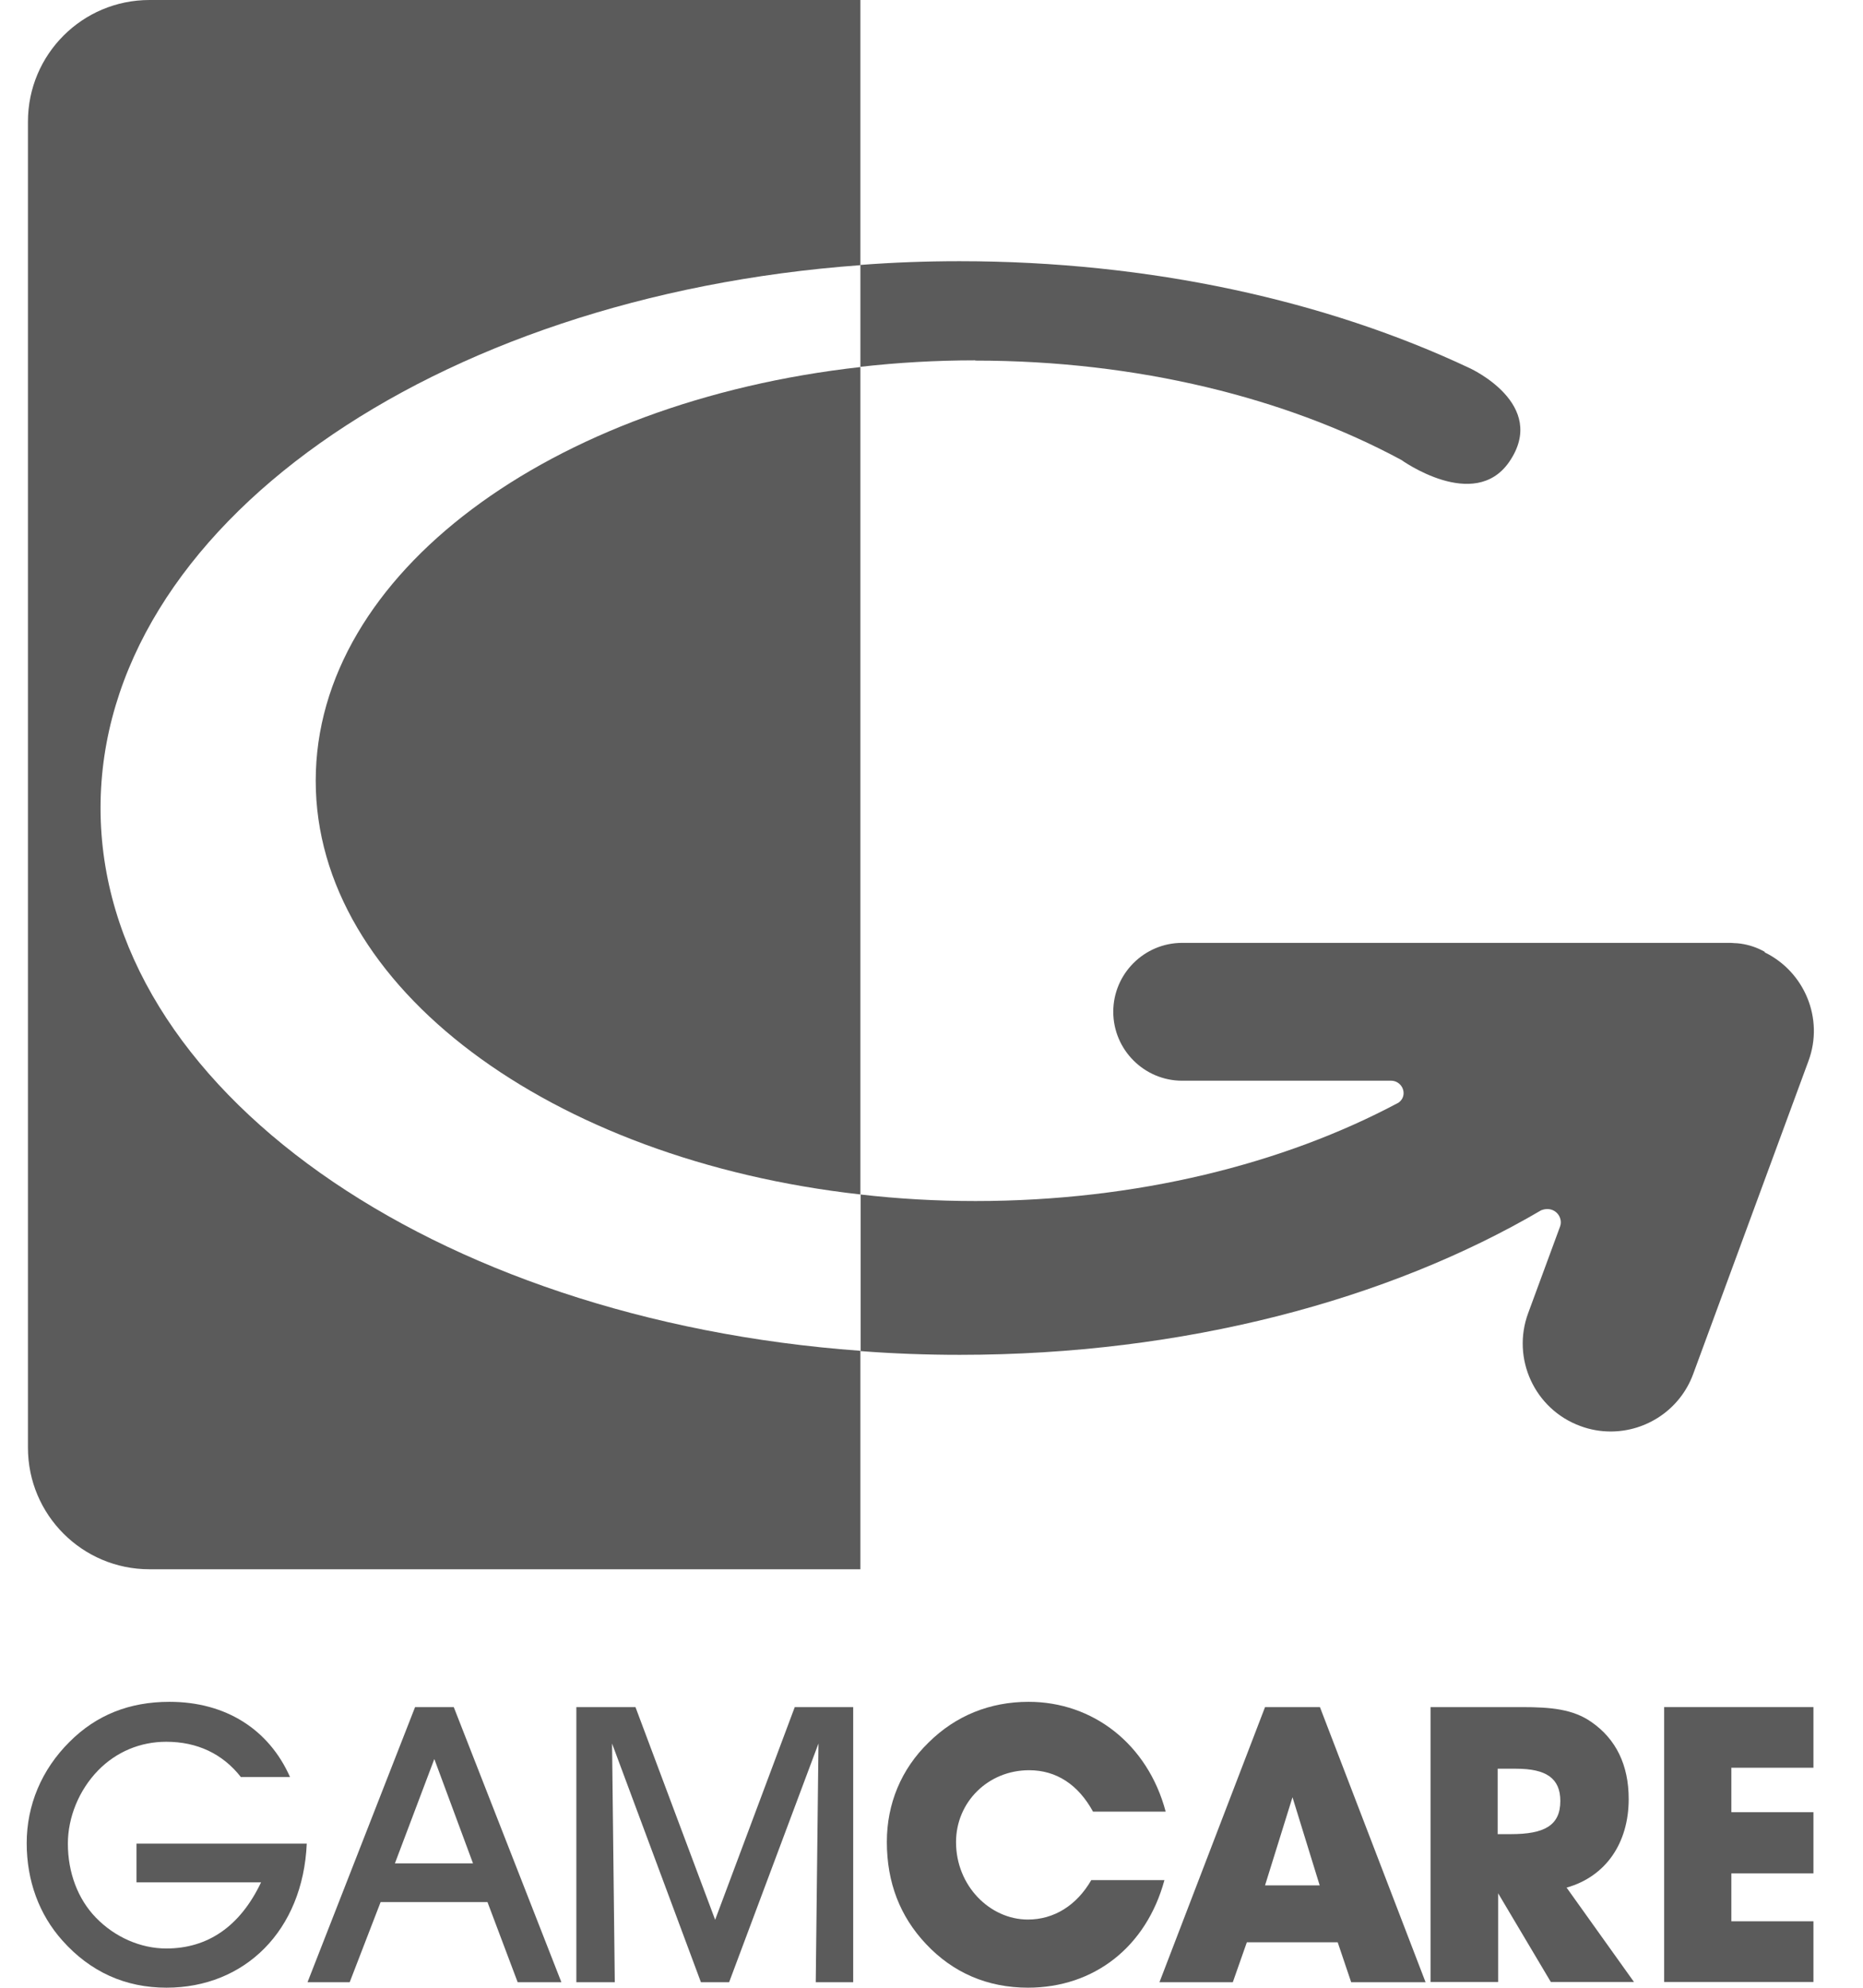
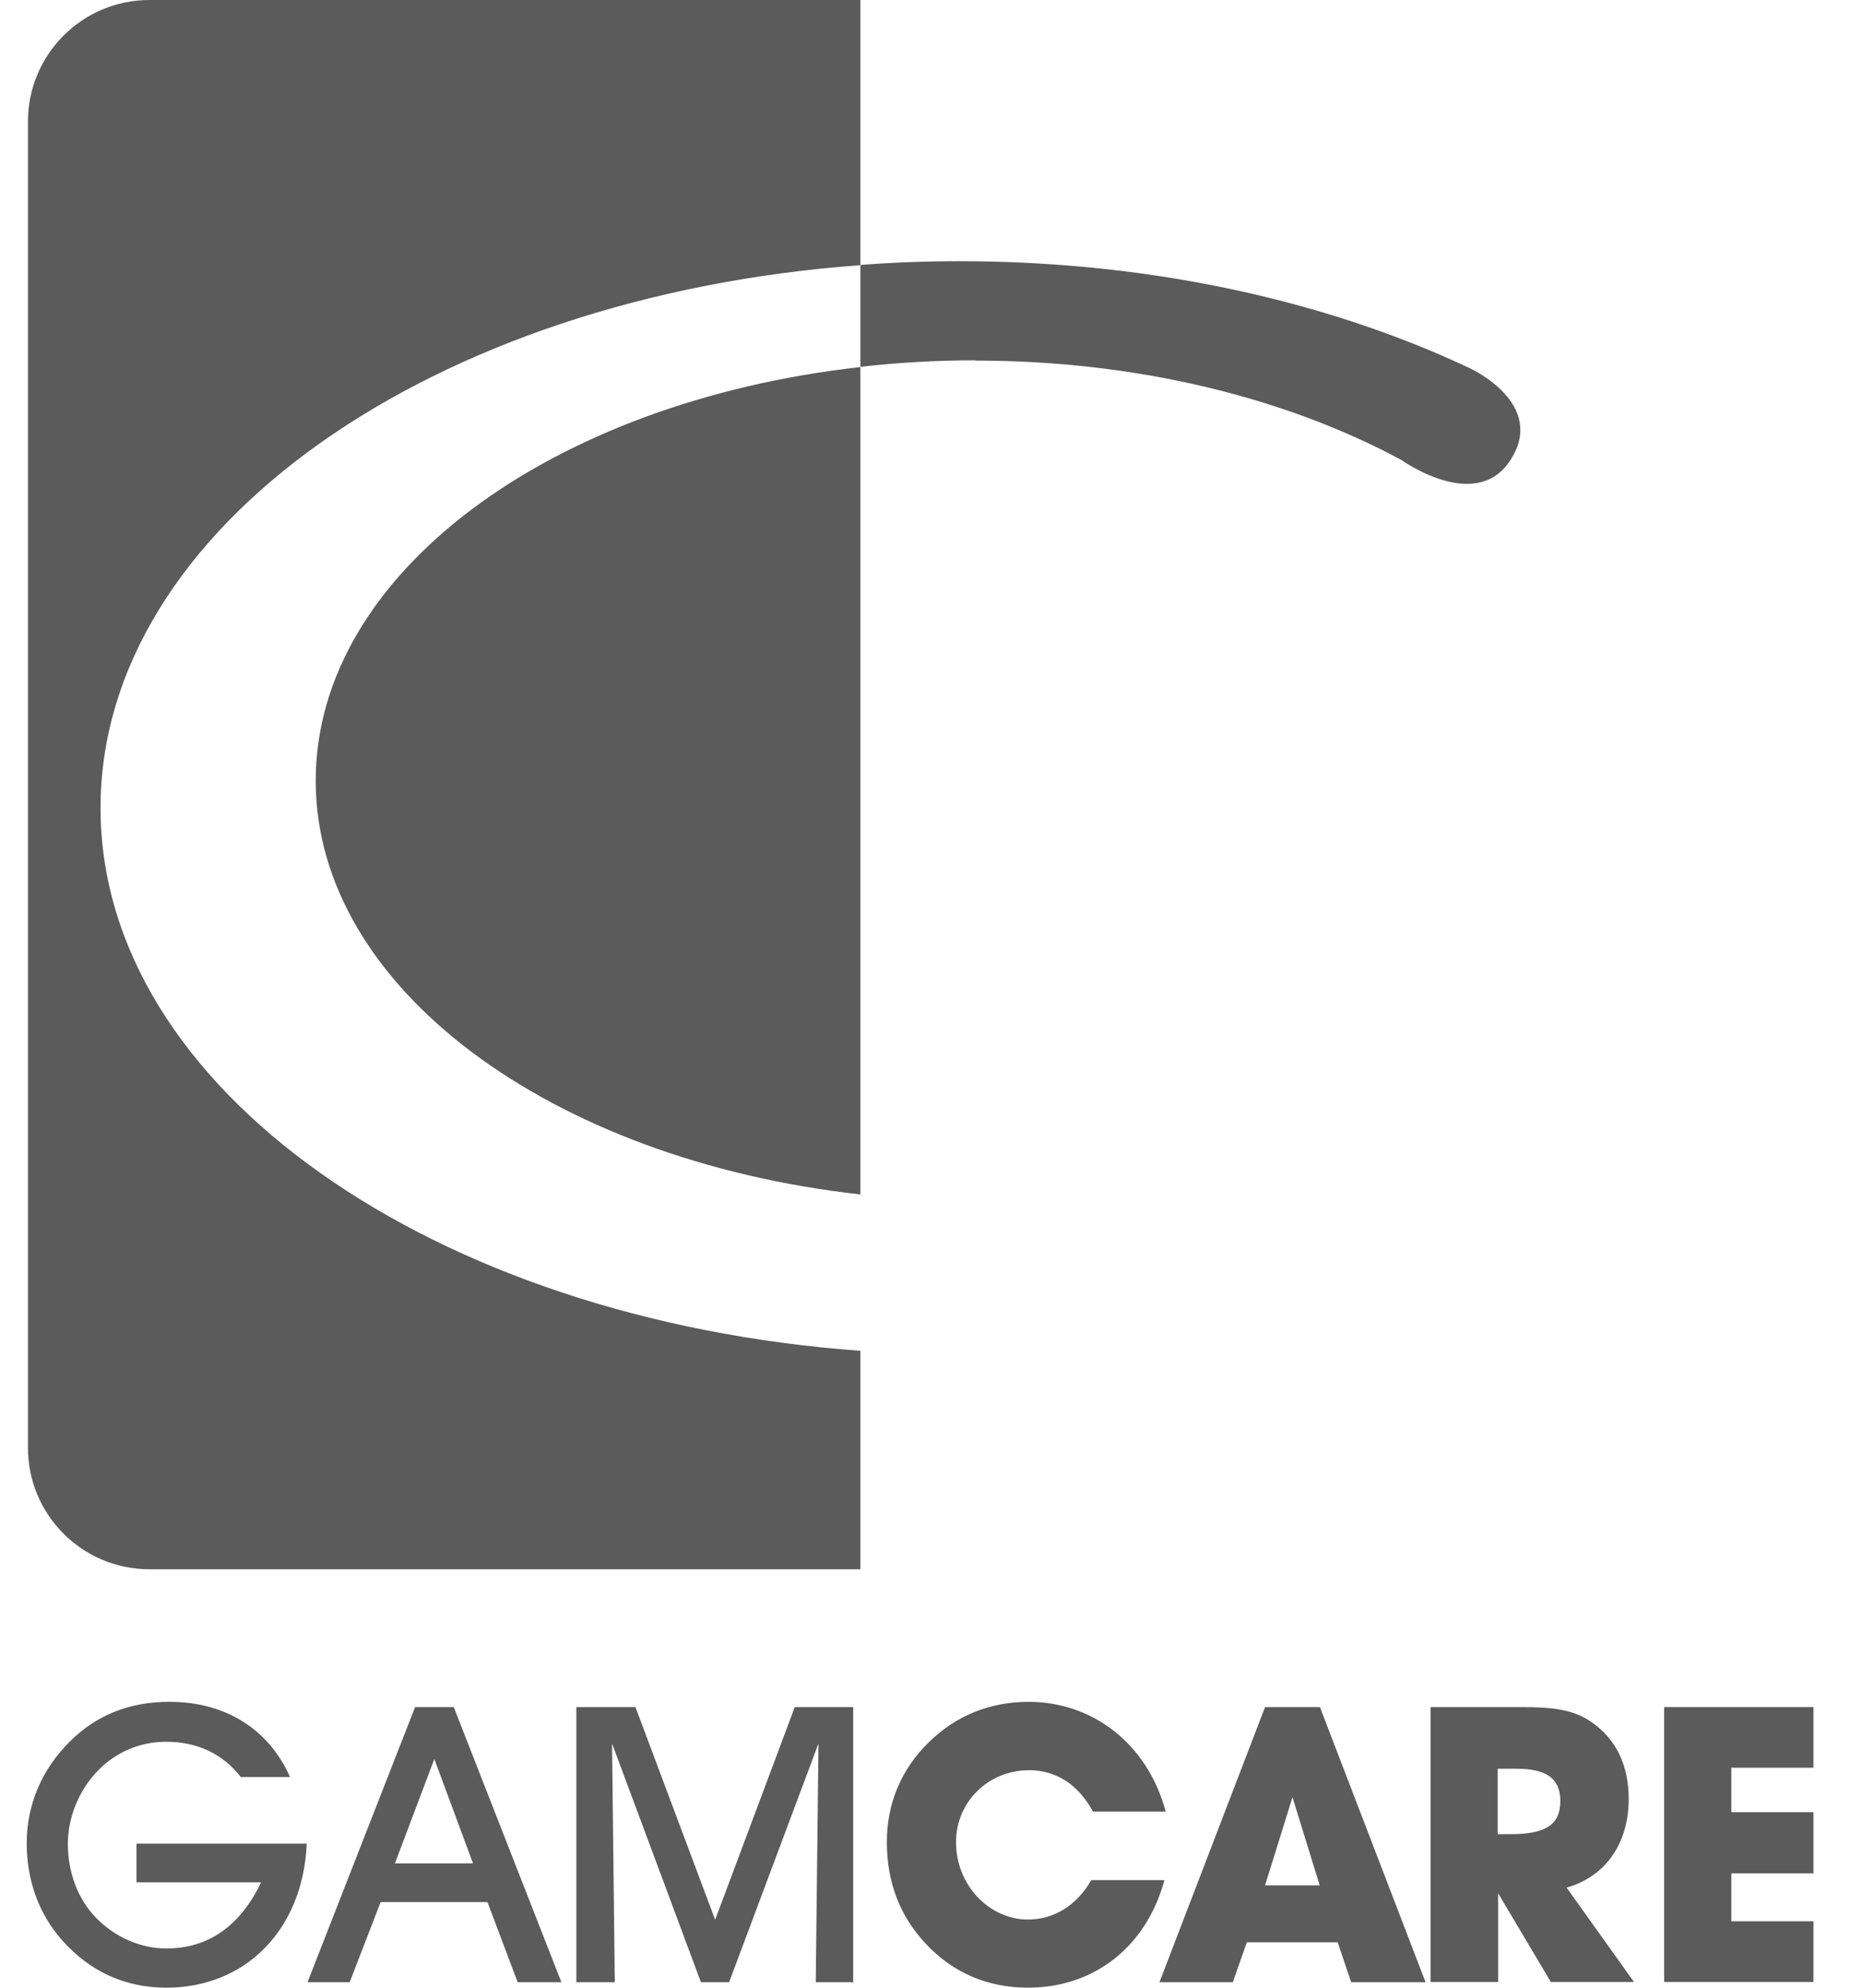
<svg xmlns="http://www.w3.org/2000/svg" width="30" height="32" viewBox="0 0 30 32" fill="none">
  <path d="M4.94 29.676C4.879 31.083 3.939 31.999 2.681 31.999C2.021 31.999 1.455 31.746 1.004 31.239C0.631 30.822 0.43 30.279 0.43 29.672C0.43 29.065 0.667 28.49 1.121 28.04C1.551 27.61 2.082 27.397 2.729 27.397C3.633 27.397 4.329 27.839 4.67 28.607H3.878C3.585 28.233 3.175 28.04 2.677 28.04C2.259 28.04 1.873 28.201 1.579 28.502C1.27 28.82 1.093 29.258 1.093 29.68C1.093 30.146 1.254 30.572 1.543 30.87C1.849 31.187 2.267 31.368 2.677 31.368C3.344 31.368 3.866 31.014 4.204 30.303H2.198V29.68H4.94V29.676Z" fill="#5B5B5B" />
  <path d="M5.631 31.911H4.952L6.684 27.482H7.307L9.04 31.911H8.336L7.85 30.621H6.129L5.631 31.911ZM6.994 28.318L6.359 29.998H7.617L6.994 28.318Z" fill="#5B5B5B" />
  <path d="M9.281 31.911V27.482H10.233L11.516 30.906L12.798 27.482H13.739V31.911H13.136L13.18 28.068L11.741 31.911H11.287L9.856 28.068L9.9 31.911H9.285H9.281Z" fill="#5B5B5B" />
  <path d="M16.556 31.999C15.901 31.999 15.346 31.758 14.912 31.296C14.494 30.854 14.281 30.307 14.281 29.652C14.281 29.041 14.51 28.482 14.953 28.052C15.387 27.622 15.937 27.397 16.564 27.397C17.597 27.397 18.482 28.076 18.771 29.165H17.601C17.364 28.731 17.011 28.498 16.572 28.498C15.913 28.498 15.395 29.009 15.395 29.656C15.395 30.359 15.941 30.902 16.552 30.902C16.97 30.902 17.336 30.677 17.573 30.267H18.751C18.458 31.344 17.617 31.999 16.552 31.999H16.556Z" fill="#5B5B5B" />
-   <path d="M19.852 31.911H18.671L20.371 27.482H21.255L22.956 31.911H21.758L21.541 31.268H20.078L19.852 31.911ZM20.813 28.933L20.371 30.352H21.251L20.813 28.933Z" fill="#5B5B5B" />
+   <path d="M19.852 31.911H18.671L20.371 27.482H21.255L22.956 31.911H21.758L21.541 31.268H20.078L19.852 31.911ZM20.813 28.933L20.371 30.352H21.251L20.813 28.933" fill="#5B5B5B" />
  <path d="M23.036 31.911V27.482H24.507C24.973 27.482 25.331 27.514 25.628 27.723C26.022 27.996 26.227 28.414 26.227 28.961C26.227 29.676 25.854 30.211 25.227 30.388L26.312 31.907H24.973L24.125 30.48V31.907H23.04L23.036 31.911ZM24.33 29.527C24.865 29.527 25.126 29.391 25.126 28.993C25.126 28.627 24.897 28.474 24.415 28.474H24.117V29.527H24.33Z" fill="#5B5B5B" />
  <path d="M26.798 31.911V27.482H29.202V28.458H27.88V29.174H29.202V30.159H27.88V30.93H29.202V31.907H26.798V31.911Z" fill="#5B5B5B" />
-   <path d="M28.418 15.323C28.297 15.255 28.169 15.211 28.028 15.191C27.996 15.187 27.964 15.183 27.928 15.183C27.912 15.183 27.892 15.179 27.875 15.179H27.827C27.783 15.179 27.739 15.179 27.695 15.179H19.036C18.425 15.179 17.927 15.677 17.927 16.288C17.927 16.899 18.425 17.398 19.036 17.398H22.401C22.513 17.398 22.602 17.49 22.602 17.599C22.602 17.663 22.57 17.715 22.521 17.751C20.676 18.736 18.305 19.335 15.708 19.335C15.077 19.335 14.458 19.299 13.859 19.23V21.751C14.382 21.791 14.916 21.811 15.455 21.811C19.069 21.811 22.357 20.927 24.817 19.484C24.849 19.472 24.881 19.464 24.917 19.464C25.038 19.464 25.134 19.56 25.134 19.681C25.134 19.701 25.13 19.725 25.122 19.745L24.608 21.14C24.338 21.871 24.712 22.687 25.448 22.957C25.608 23.017 25.773 23.045 25.938 23.045C26.513 23.045 27.055 22.691 27.265 22.121L29.122 17.08C29.375 16.397 29.057 15.645 28.418 15.332V15.323Z" fill="#5B5B5B" />
  <path d="M15.704 5.805C18.321 5.805 20.716 6.408 22.565 7.404C22.565 7.404 23.739 8.249 24.302 7.437C24.945 6.504 23.663 5.925 23.663 5.925C21.368 4.844 18.526 4.205 15.451 4.205C14.912 4.205 14.377 4.225 13.855 4.265V5.905C14.458 5.837 15.073 5.801 15.704 5.801V5.805Z" fill="#5B5B5B" />
  <path d="M2.407 0C1.326 0 0.45 0.876 0.45 1.958V23.306C0.45 24.387 1.326 25.263 2.407 25.263H13.855V21.746C6.969 21.244 1.619 17.521 1.619 13.007C1.619 8.493 6.969 4.771 13.855 4.269V0H2.407Z" fill="#5B5B5B" />
  <path d="M5.084 12.569C5.084 15.901 8.871 18.671 13.855 19.229V5.909C8.871 6.467 5.084 9.233 5.084 12.569Z" fill="#5B5B5B" />
</svg>